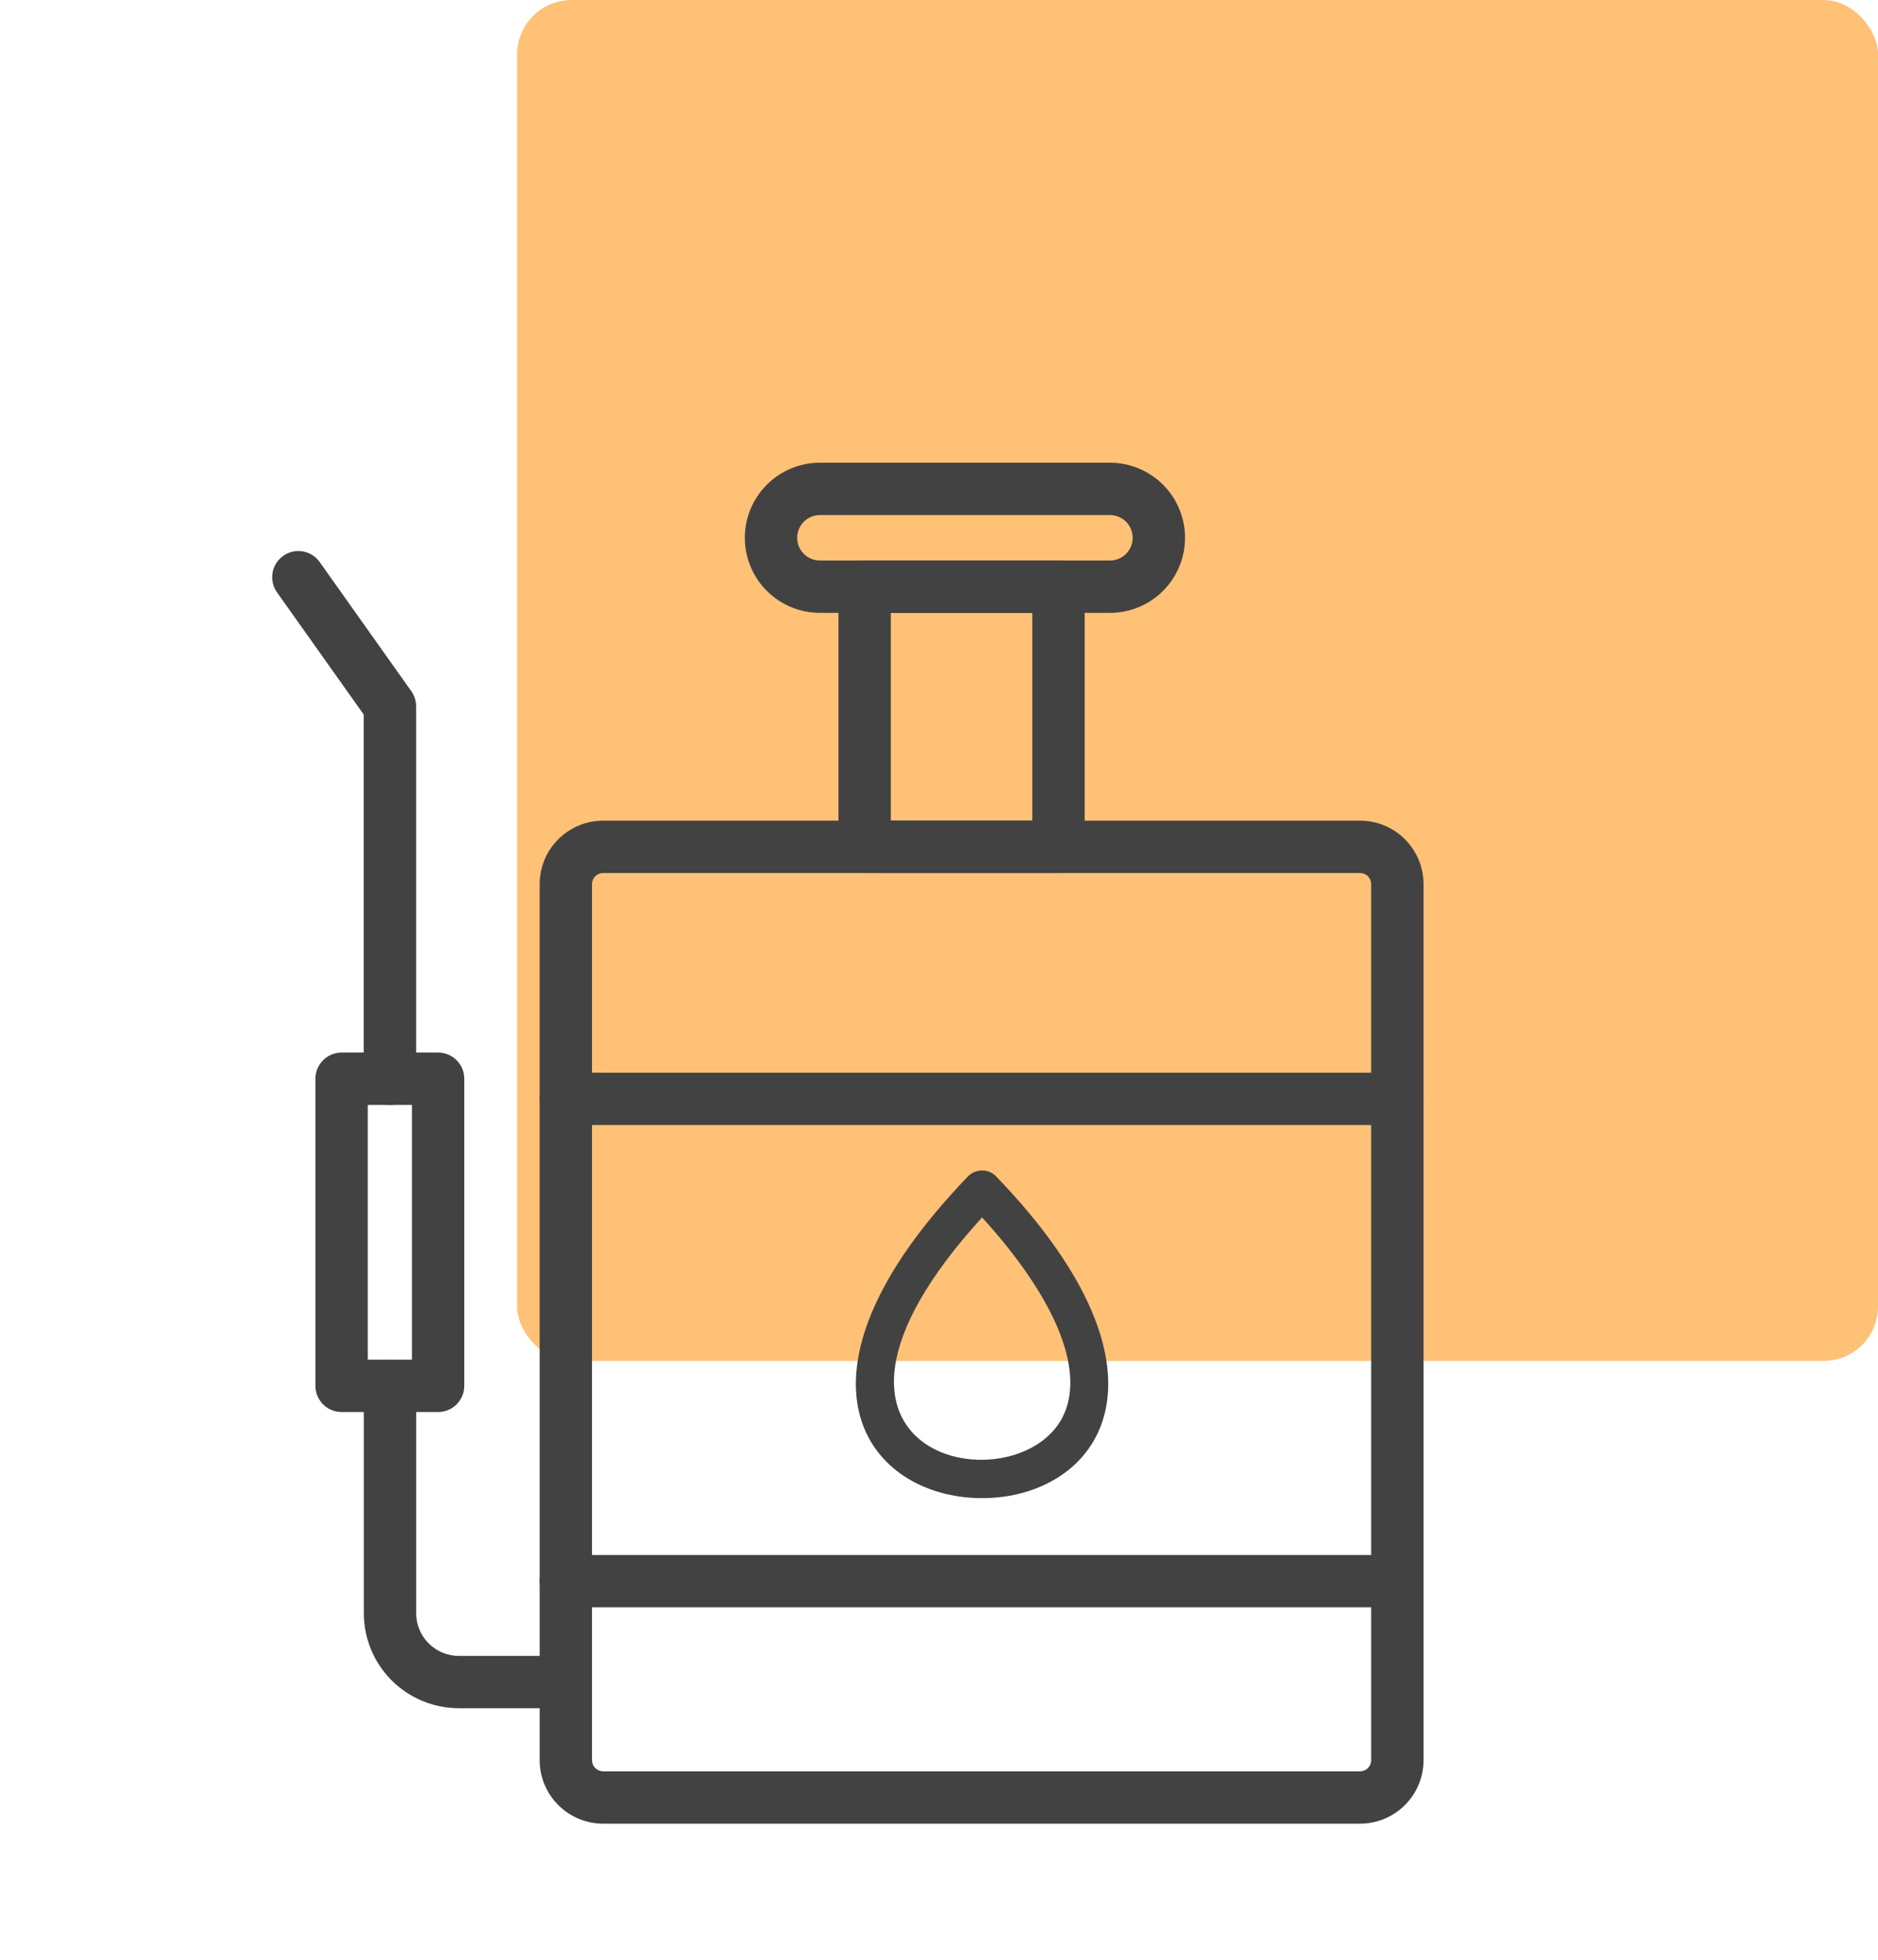
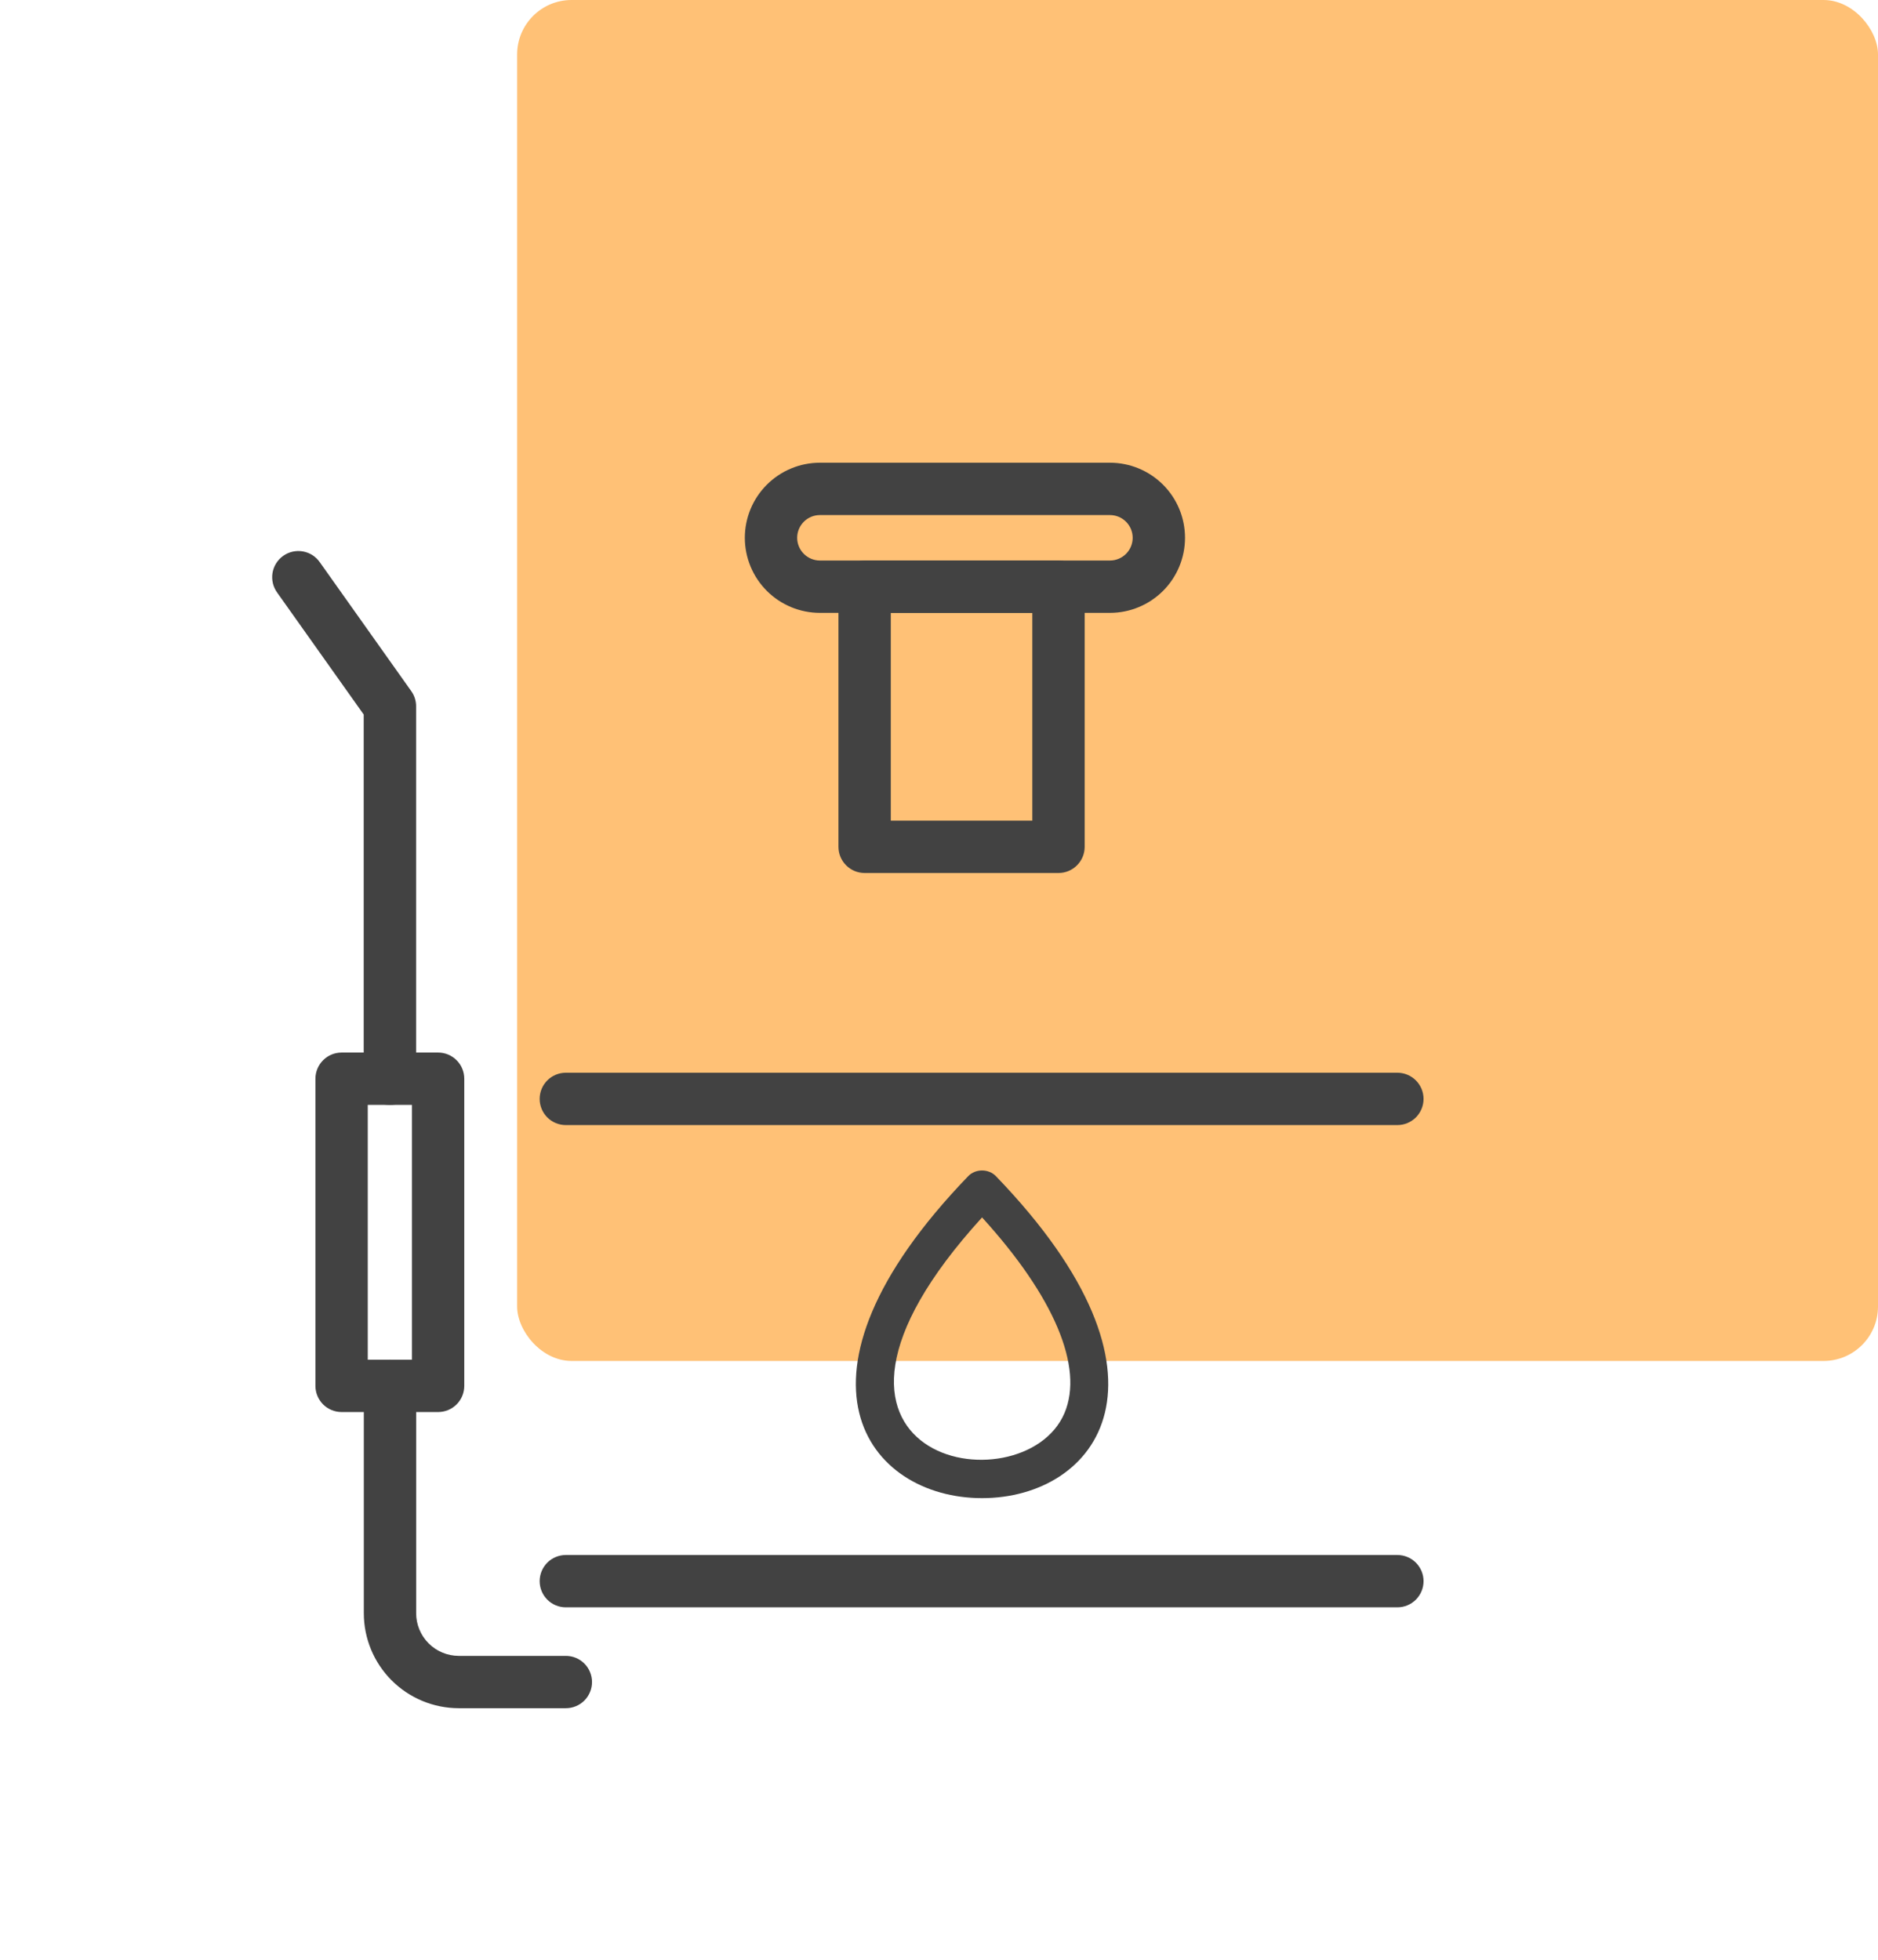
<svg xmlns="http://www.w3.org/2000/svg" width="69" height="72" viewBox="0 0 69 72" fill="none">
  <rect x="19" width="50" height="50" rx="2" fill="#FFC176" />
-   <path d="M49.972 67H22.159C21.541 66.999 20.948 66.753 20.511 66.316C20.074 65.879 19.828 65.287 19.828 64.669V32.481C19.828 31.863 20.074 31.271 20.511 30.834C20.948 30.397 21.54 30.151 22.158 30.15H49.972C50.59 30.151 51.182 30.397 51.619 30.834C52.056 31.271 52.302 31.863 52.303 32.481V64.669C52.302 65.287 52.056 65.879 51.619 66.316C51.182 66.753 50.59 66.999 49.972 67ZM22.159 32.074C22.051 32.074 21.947 32.117 21.871 32.193C21.794 32.269 21.752 32.373 21.751 32.481V64.669C21.752 64.777 21.794 64.881 21.871 64.957C21.947 65.033 22.051 65.076 22.159 65.077H49.972C50.08 65.076 50.184 65.033 50.26 64.957C50.336 64.881 50.379 64.777 50.379 64.669V32.481C50.379 32.373 50.336 32.269 50.26 32.193C50.184 32.117 50.08 32.074 49.972 32.074H22.159Z" fill="#424242" />
  <path d="M51.341 41.334H20.789C20.534 41.334 20.29 41.233 20.109 41.053C19.929 40.872 19.828 40.628 19.828 40.373C19.828 40.118 19.929 39.873 20.109 39.693C20.29 39.512 20.534 39.411 20.789 39.411H51.341C51.596 39.411 51.84 39.512 52.021 39.693C52.201 39.873 52.303 40.118 52.303 40.373C52.303 40.628 52.201 40.872 52.021 41.053C51.84 41.233 51.596 41.334 51.341 41.334Z" fill="#424242" />
  <path d="M51.341 59.052H20.789C20.534 59.052 20.29 58.951 20.109 58.77C19.929 58.59 19.828 58.346 19.828 58.09C19.828 57.835 19.929 57.591 20.109 57.41C20.29 57.23 20.534 57.129 20.789 57.129H51.341C51.596 57.129 51.84 57.23 52.021 57.41C52.201 57.591 52.303 57.835 52.303 58.09C52.303 58.346 52.201 58.59 52.021 58.77C51.84 58.951 51.596 59.052 51.341 59.052Z" fill="#424242" />
  <path fill-rule="evenodd" clip-rule="evenodd" d="M36.082 55.04C31.866 55.04 28.429 50.619 35.575 43.209C35.84 42.933 36.323 42.933 36.589 43.209C43.734 50.619 40.297 55.04 36.082 55.04ZM36.082 44.727C27.911 53.698 37.599 55.471 39.11 51.917C39.828 50.228 38.726 47.63 36.082 44.727Z" fill="#424242" />
  <path d="M16.097 51.877H12.551C12.296 51.877 12.051 51.776 11.871 51.596C11.691 51.415 11.589 51.171 11.589 50.916V39.632C11.589 39.376 11.691 39.132 11.871 38.952C12.051 38.771 12.296 38.67 12.551 38.67H16.097C16.352 38.67 16.596 38.771 16.776 38.952C16.957 39.132 17.058 39.376 17.058 39.632V50.916C17.058 51.171 16.957 51.415 16.776 51.596C16.596 51.776 16.352 51.877 16.097 51.877ZM13.512 49.954H15.135V40.593H13.512V49.954Z" fill="#424242" />
  <path d="M14.325 40.594C14.069 40.594 13.825 40.493 13.645 40.312C13.464 40.132 13.363 39.888 13.363 39.633V26.251L10.187 21.776C10.112 21.673 10.057 21.556 10.027 21.432C9.997 21.308 9.992 21.179 10.012 21.053C10.032 20.927 10.078 20.806 10.145 20.698C10.213 20.589 10.301 20.495 10.405 20.422C10.509 20.348 10.627 20.295 10.752 20.267C10.876 20.239 11.005 20.237 11.131 20.259C11.257 20.282 11.377 20.329 11.484 20.398C11.591 20.468 11.683 20.558 11.755 20.663L15.108 25.388C15.225 25.55 15.288 25.745 15.288 25.944V39.633C15.288 39.759 15.264 39.884 15.215 40.001C15.166 40.118 15.095 40.224 15.006 40.313C14.916 40.403 14.81 40.473 14.693 40.522C14.576 40.57 14.451 40.594 14.325 40.594Z" fill="#424242" />
  <path d="M20.79 62.758H16.852C15.928 62.756 15.042 62.388 14.388 61.734C13.735 61.08 13.368 60.194 13.367 59.269V50.916C13.367 50.661 13.468 50.416 13.648 50.236C13.829 50.055 14.073 49.954 14.328 49.954C14.583 49.954 14.828 50.055 15.008 50.236C15.188 50.416 15.29 50.661 15.29 50.916V59.269C15.29 59.684 15.455 60.081 15.748 60.375C16.04 60.668 16.438 60.834 16.852 60.835H20.79C21.045 60.835 21.289 60.936 21.47 61.117C21.65 61.297 21.751 61.542 21.751 61.797C21.751 62.052 21.65 62.296 21.47 62.477C21.289 62.657 21.045 62.758 20.79 62.758Z" fill="#424242" />
  <path d="M38.89 32.073H31.768C31.513 32.073 31.268 31.972 31.088 31.791C30.907 31.611 30.806 31.367 30.806 31.112V21.556C30.806 21.301 30.907 21.057 31.088 20.876C31.268 20.696 31.513 20.595 31.768 20.595H38.89C39.145 20.595 39.39 20.696 39.57 20.876C39.751 21.057 39.852 21.301 39.852 21.556V31.112C39.852 31.367 39.751 31.611 39.57 31.791C39.39 31.972 39.145 32.073 38.89 32.073ZM32.729 30.15H37.929V22.518H32.729V30.15Z" fill="#424242" />
  <path d="M40.782 22.516H30.124C29.762 22.516 29.403 22.444 29.069 22.306C28.734 22.167 28.43 21.964 28.174 21.708C27.918 21.452 27.715 21.148 27.576 20.813C27.438 20.479 27.366 20.12 27.366 19.758C27.366 19.396 27.438 19.037 27.576 18.702C27.715 18.368 27.918 18.064 28.174 17.808C28.43 17.552 28.734 17.349 29.069 17.21C29.403 17.071 29.762 17 30.124 17H40.782C41.513 17 42.214 17.291 42.732 17.808C43.249 18.325 43.539 19.026 43.539 19.758C43.539 20.489 43.249 21.191 42.732 21.708C42.214 22.225 41.513 22.516 40.782 22.516ZM30.124 18.923C29.903 18.923 29.69 19.011 29.534 19.168C29.377 19.324 29.289 19.536 29.289 19.758C29.289 19.979 29.377 20.192 29.534 20.348C29.69 20.505 29.903 20.593 30.124 20.593H40.782C41.003 20.593 41.215 20.505 41.372 20.348C41.528 20.192 41.616 19.979 41.616 19.758C41.616 19.536 41.528 19.324 41.372 19.168C41.215 19.011 41.003 18.923 40.782 18.923H30.124Z" fill="#424242" />
</svg>